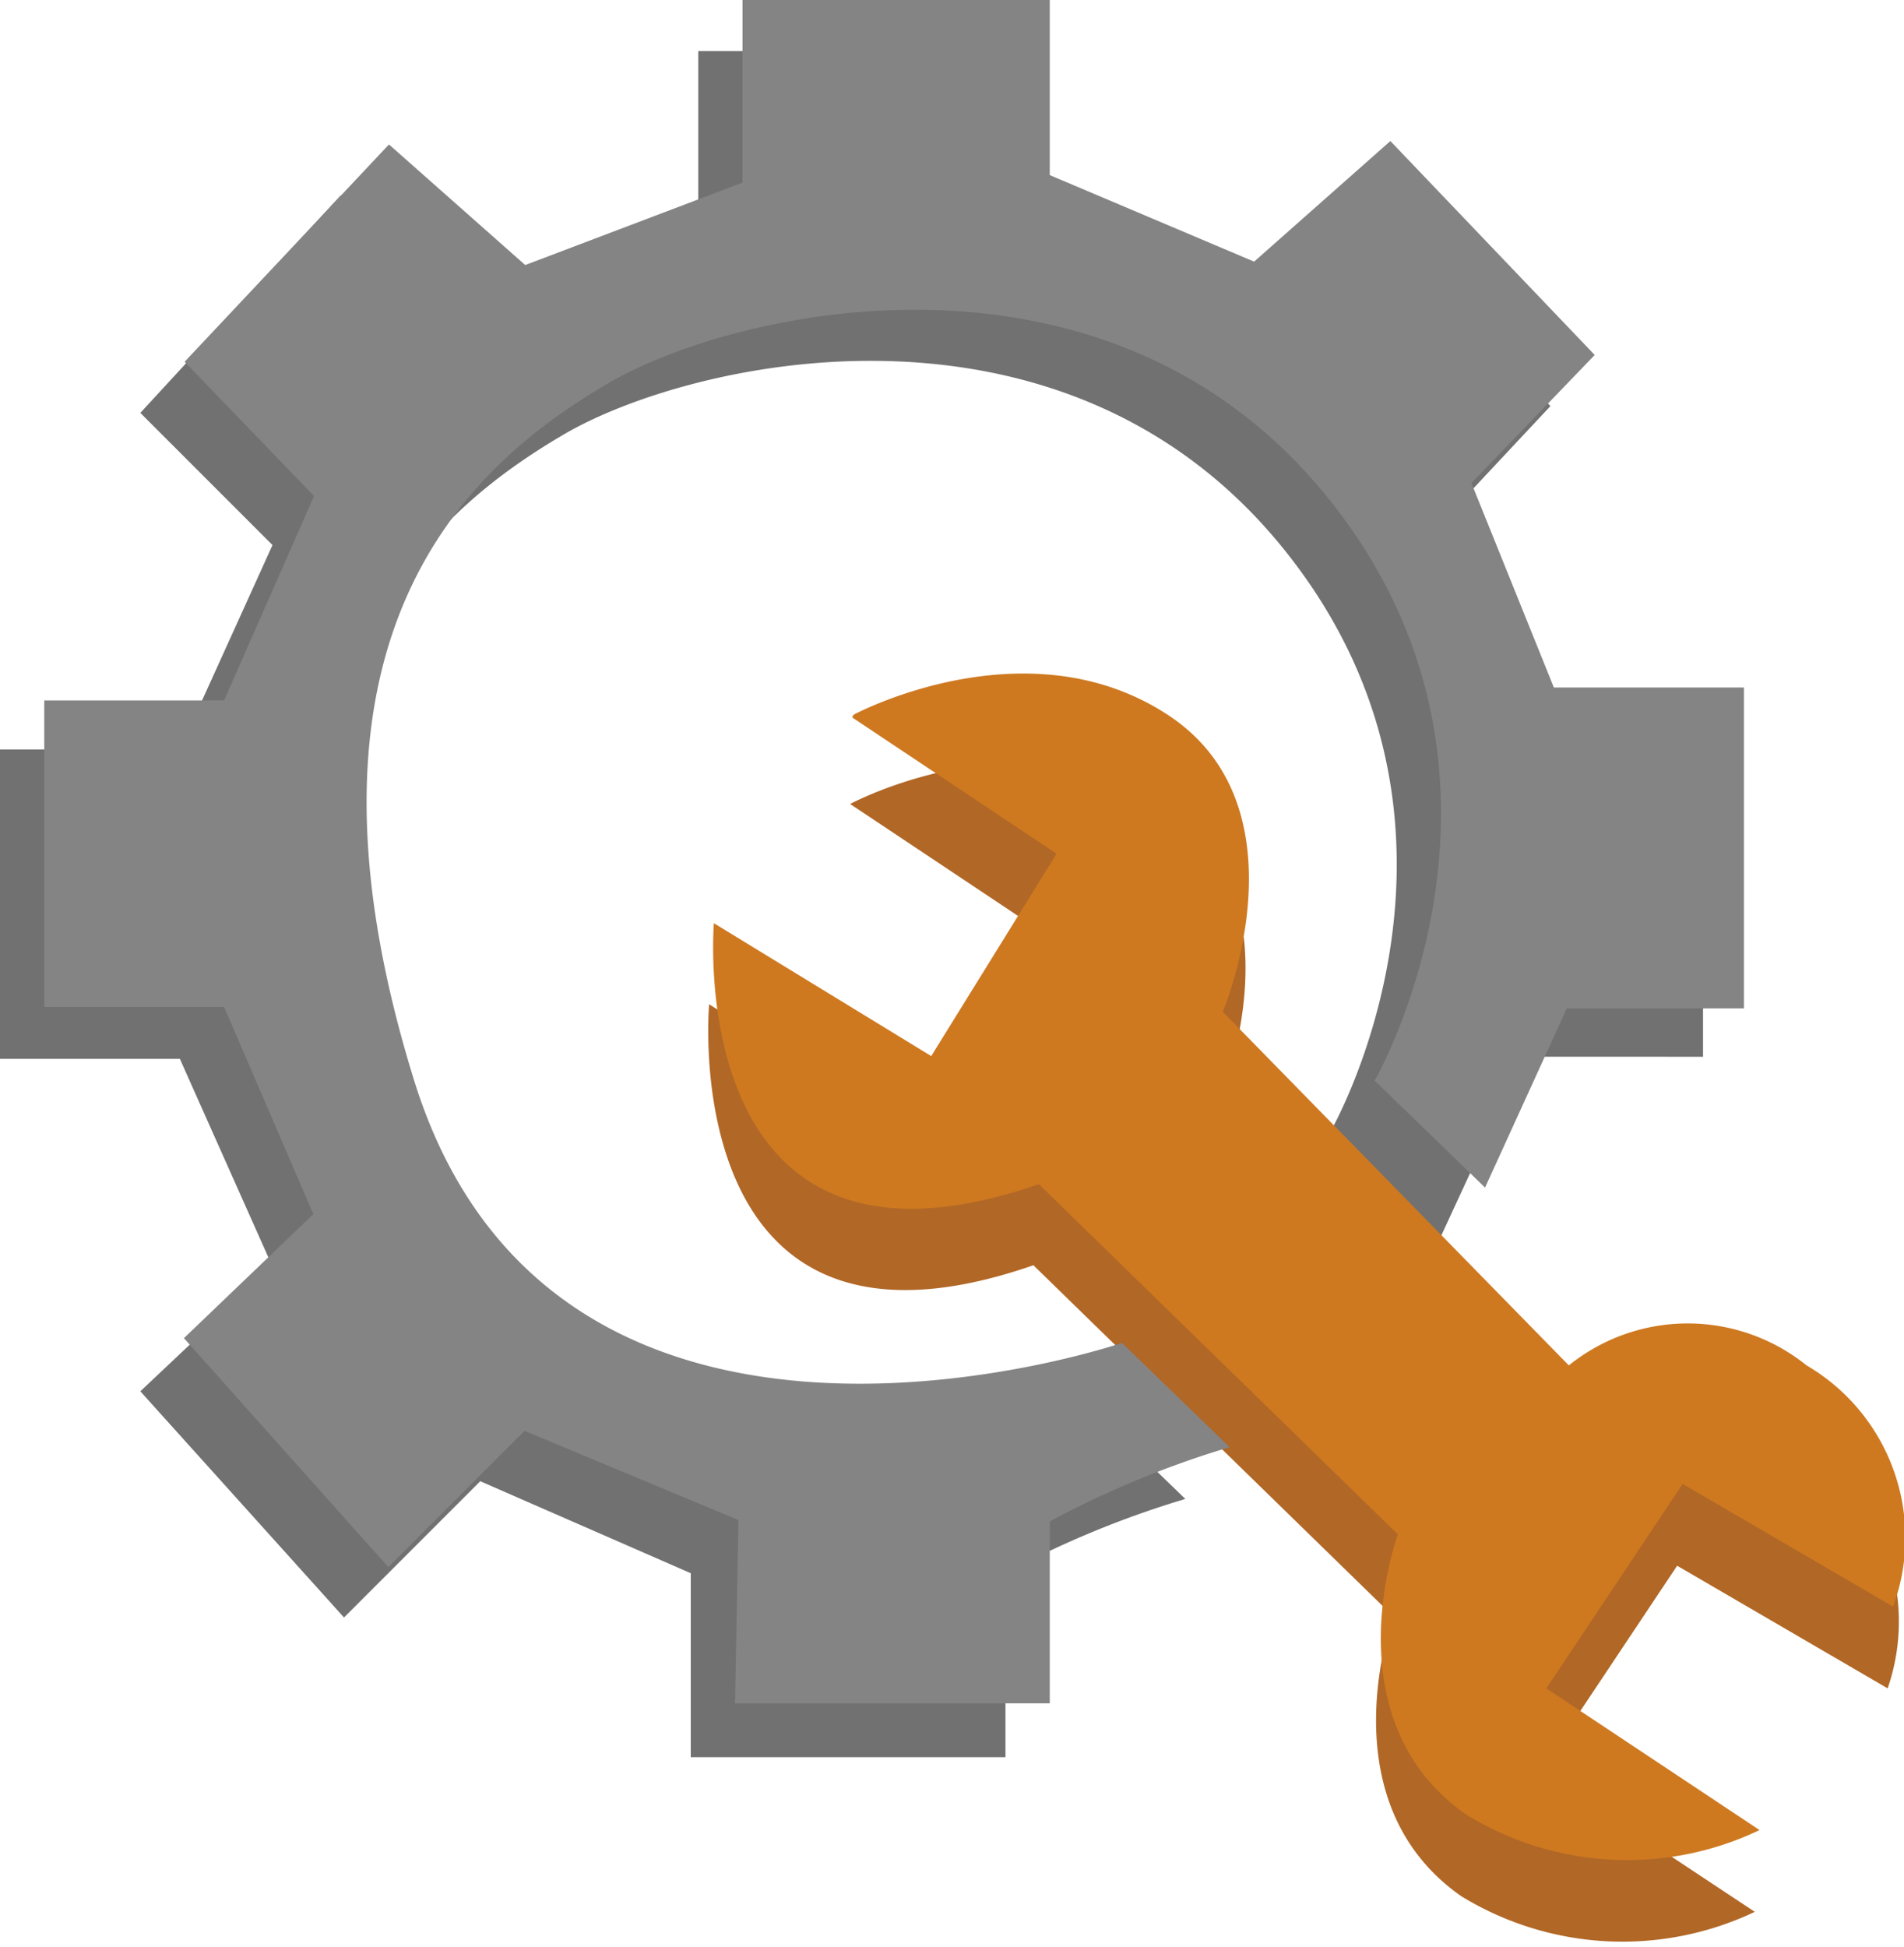
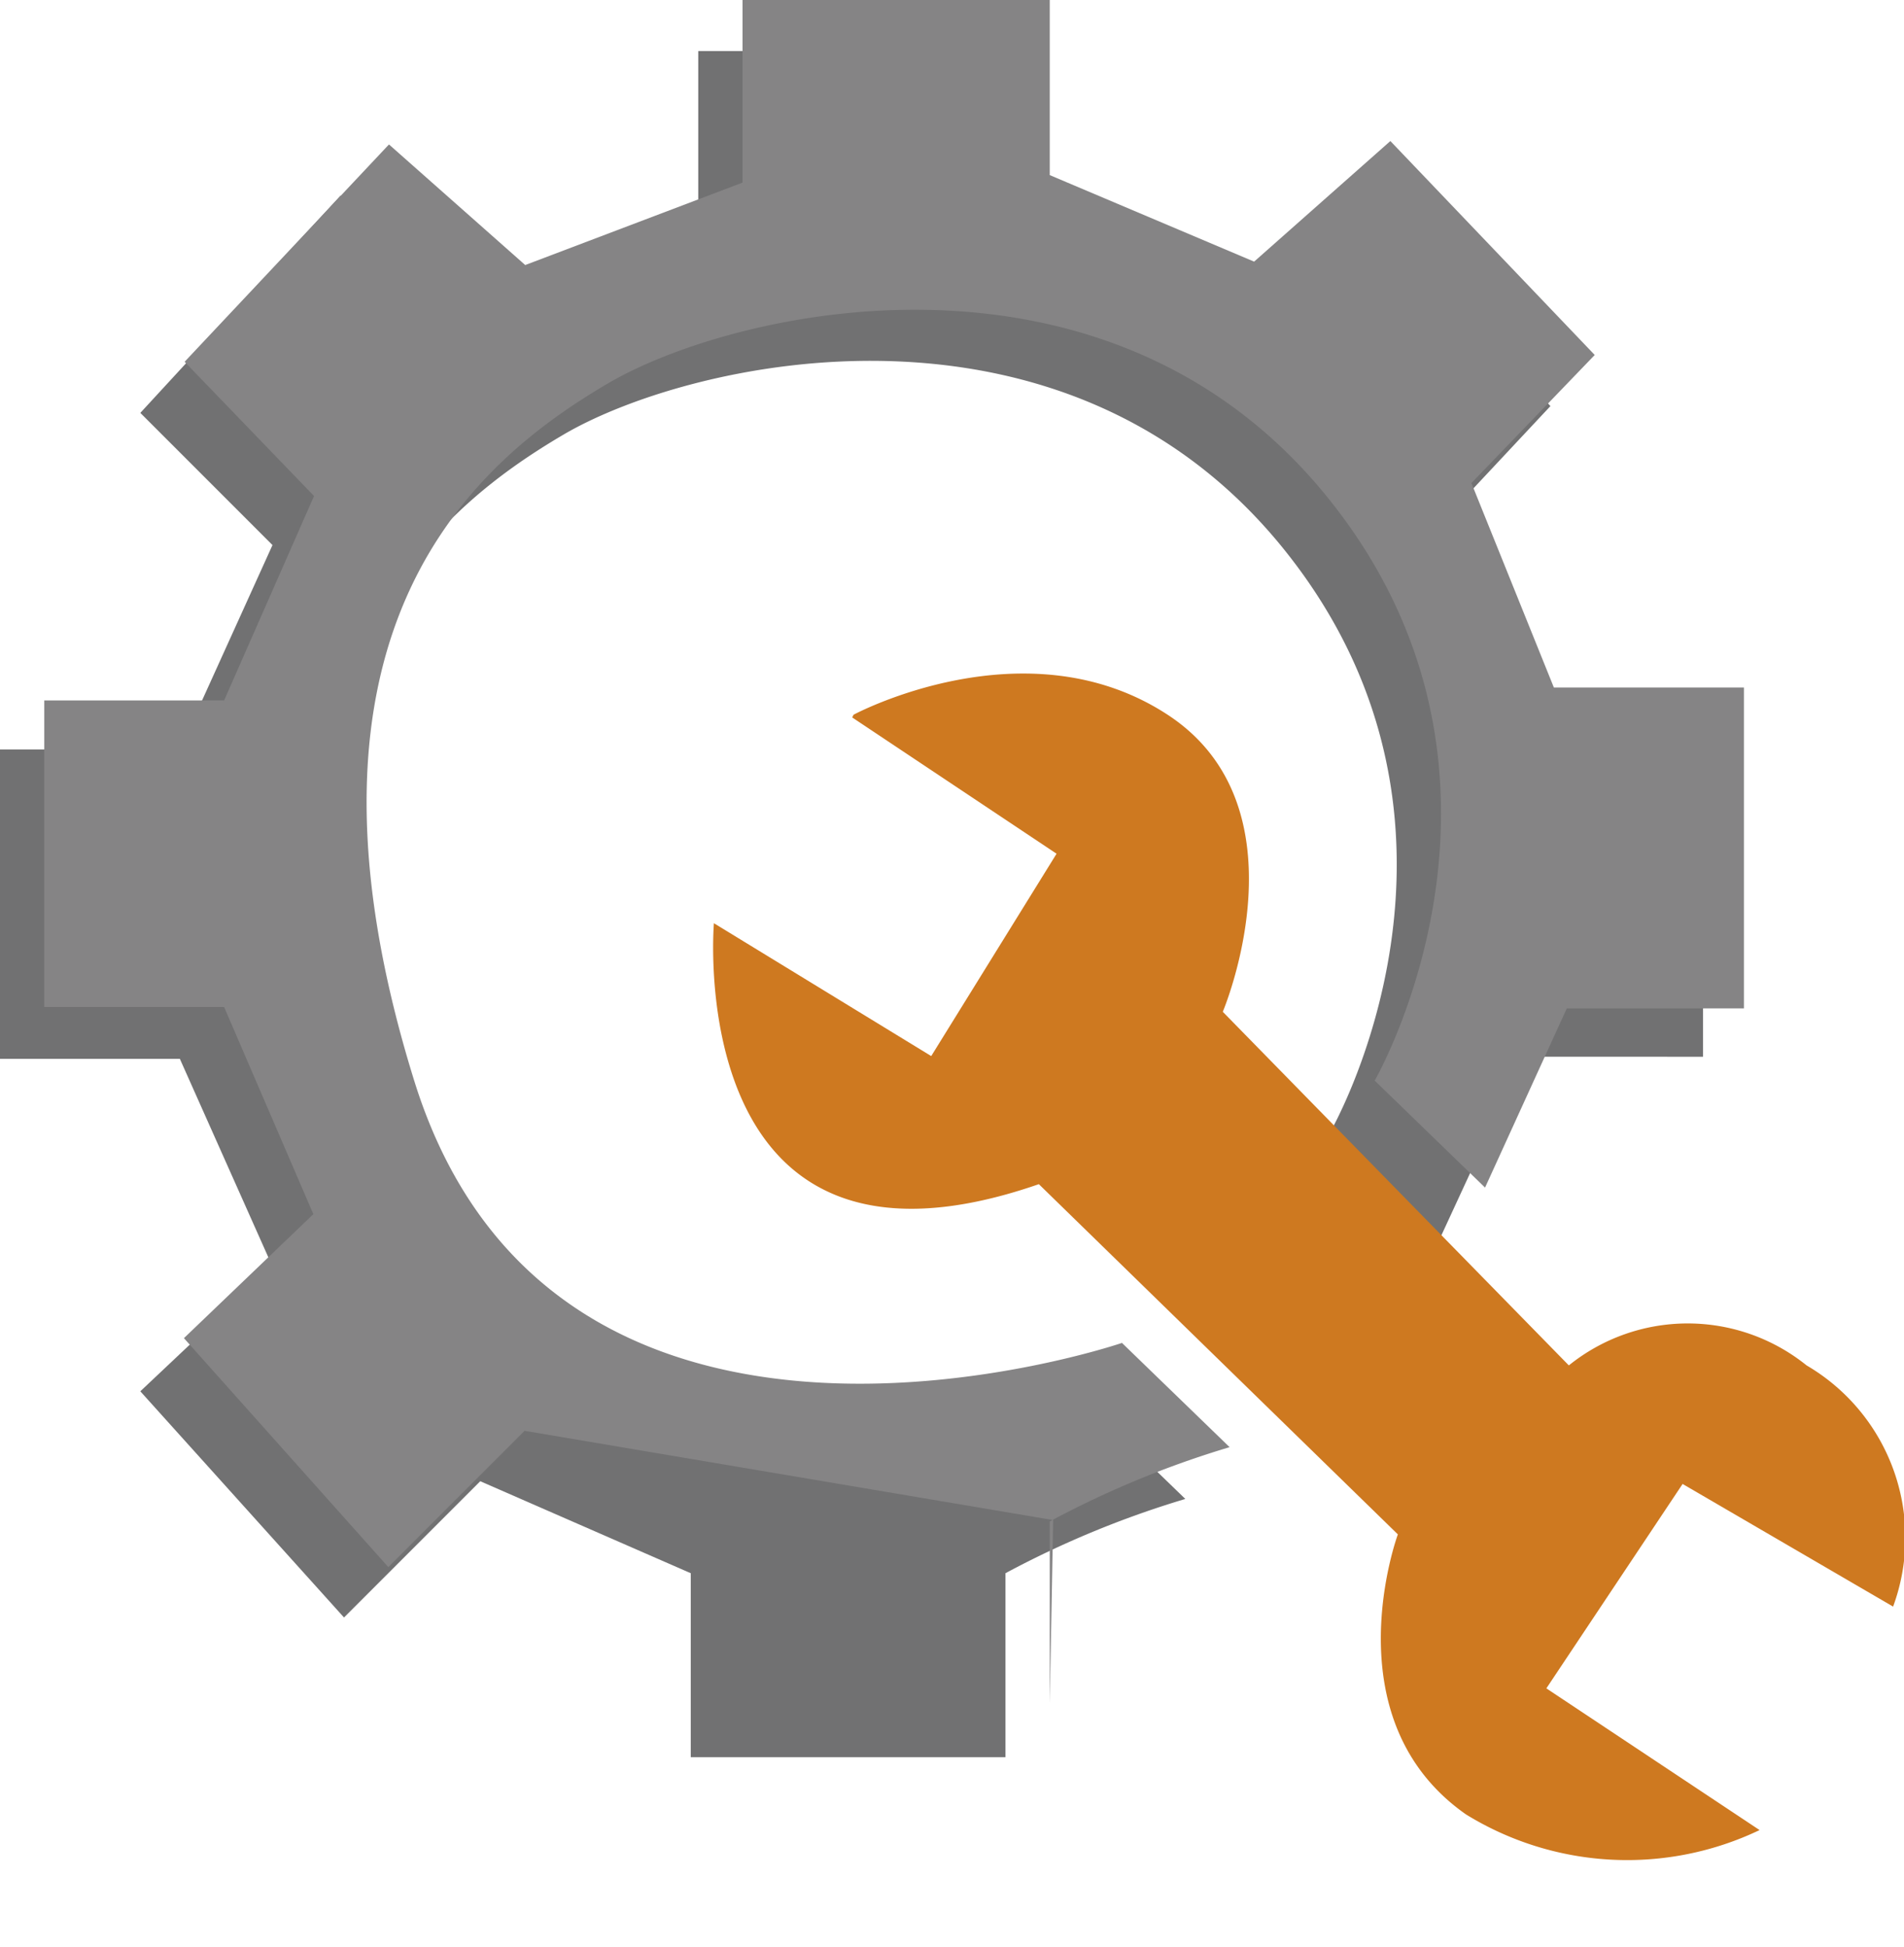
<svg xmlns="http://www.w3.org/2000/svg" viewBox="0 0 27.95 28.58">
  <defs>
    <style>.cls-1{fill:#717172;}.cls-2{fill:#b16726;}.cls-3{fill:#858485;}.cls-4{fill:#ce7920;}</style>
  </defs>
  <title>ico_4</title>
  <g id="Capa_2" data-name="Capa 2">
    <g id="Capa_1-2" data-name="Capa 1">
      <path class="cls-1" d="M19.53,16.61s2.58-4.46-.66-8.52S10.14,5.28,8.27,6.38,3.35,9.92,5.43,16.61s10.39,3.86,10.39,3.86L17.4,22a14.12,14.12,0,0,0-2.64,1.09v2.7H10.14l0-2.7L7.05,21.74l-2,2L2.06,20.42,4,18.59,2.64,15.54H0V11H2.64L4,8,2.06,6.06,5,2.87,7,4.64l3.25-1.21V.75h4.51V3.33l3,1.26,2-1.77,3,3.14L21,7.84l1.21,3H25v4.67H22.37l-1.22,2.64Z" />
-       <path class="cls-2" d="M12.48,11.8l3,2-1.88,2.94-3.19-2s-.51,5.66,4.76,3.83l5.28,5.15s-1,2.71,1,4.11a4.53,4.53,0,0,0,4.31.23l-3.14-2.08,2-3,3.09,1.8a3,3,0,0,0-1.27-3.54,2.78,2.78,0,0,0-3.5,0L17.9,16.16s1.27-3-.81-4.36-4.61,0-4.61,0" />
-       <path class="cls-3" d="M20.18,15.86s2.58-4.46-.66-8.52S10.79,4.53,8.92,5.63,4,9.17,6.08,15.86s10.39,3.85,10.39,3.85l1.58,1.53a14.12,14.12,0,0,0-2.64,1.09V25H10.79l.05-2.69L7.7,21l-2,2-3-3.36,1.9-1.82L3.29,14.78H.65v-4.5H3.29l1.32-3L2.71,5.31l3-3.19,2,1.77L10.9,2.68V0h4.51V2.57l3,1.27,2-1.77,3,3.14L21.6,7.09l1.21,3H25.6V14.8H23L21.8,17.43Z" />
+       <path class="cls-3" d="M20.18,15.86s2.58-4.46-.66-8.52S10.79,4.53,8.92,5.63,4,9.17,6.08,15.86s10.39,3.85,10.39,3.85l1.58,1.53a14.12,14.12,0,0,0-2.64,1.09V25l.05-2.69L7.7,21l-2,2-3-3.36,1.9-1.82L3.29,14.78H.65v-4.5H3.29l1.32-3L2.71,5.31l3-3.19,2,1.77L10.9,2.68V0h4.51V2.57l3,1.27,2-1.77,3,3.14L21.6,7.09l1.21,3H25.6V14.8H23L21.8,17.43Z" />
      <path class="cls-4" d="M12.51,10.53l3,2L13.67,15.5l-3.19-1.95S10,19.2,15.25,17.38l5.27,5.14s-1,2.71,1,4.11a4.51,4.51,0,0,0,4.31.23L22.7,24.78l2-3,3.09,1.8a2.93,2.93,0,0,0-1.27-3.54,2.78,2.78,0,0,0-3.49,0l-5.08-5.19s1.27-3-.81-4.36-4.61,0-4.61,0" />
    </g>
  </g>
</svg>